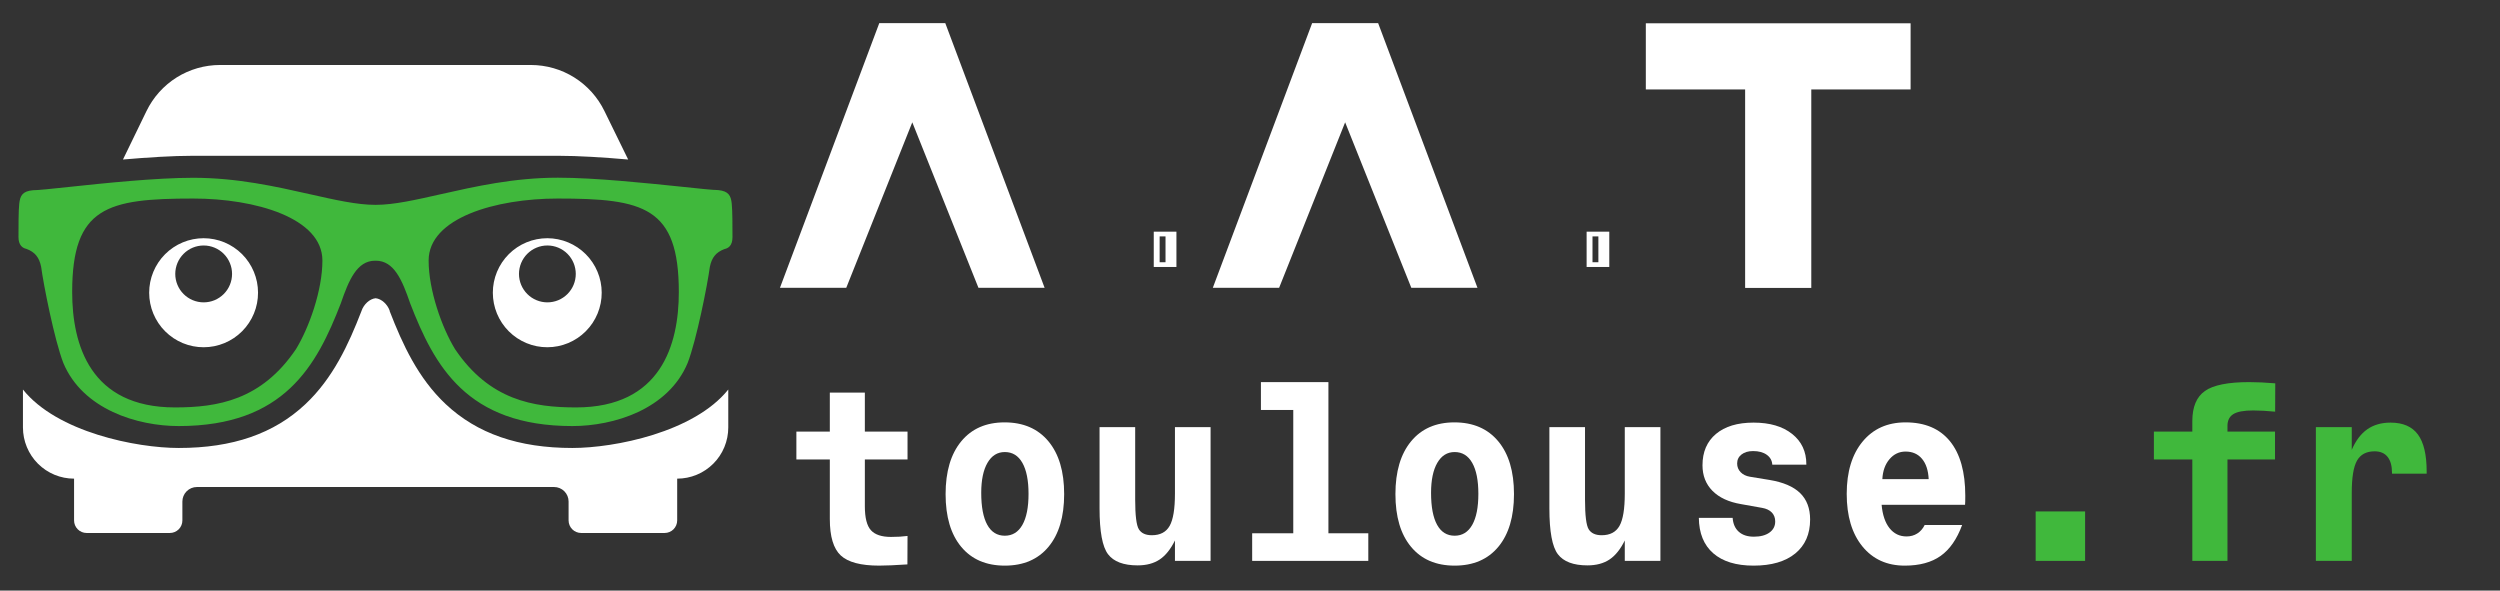
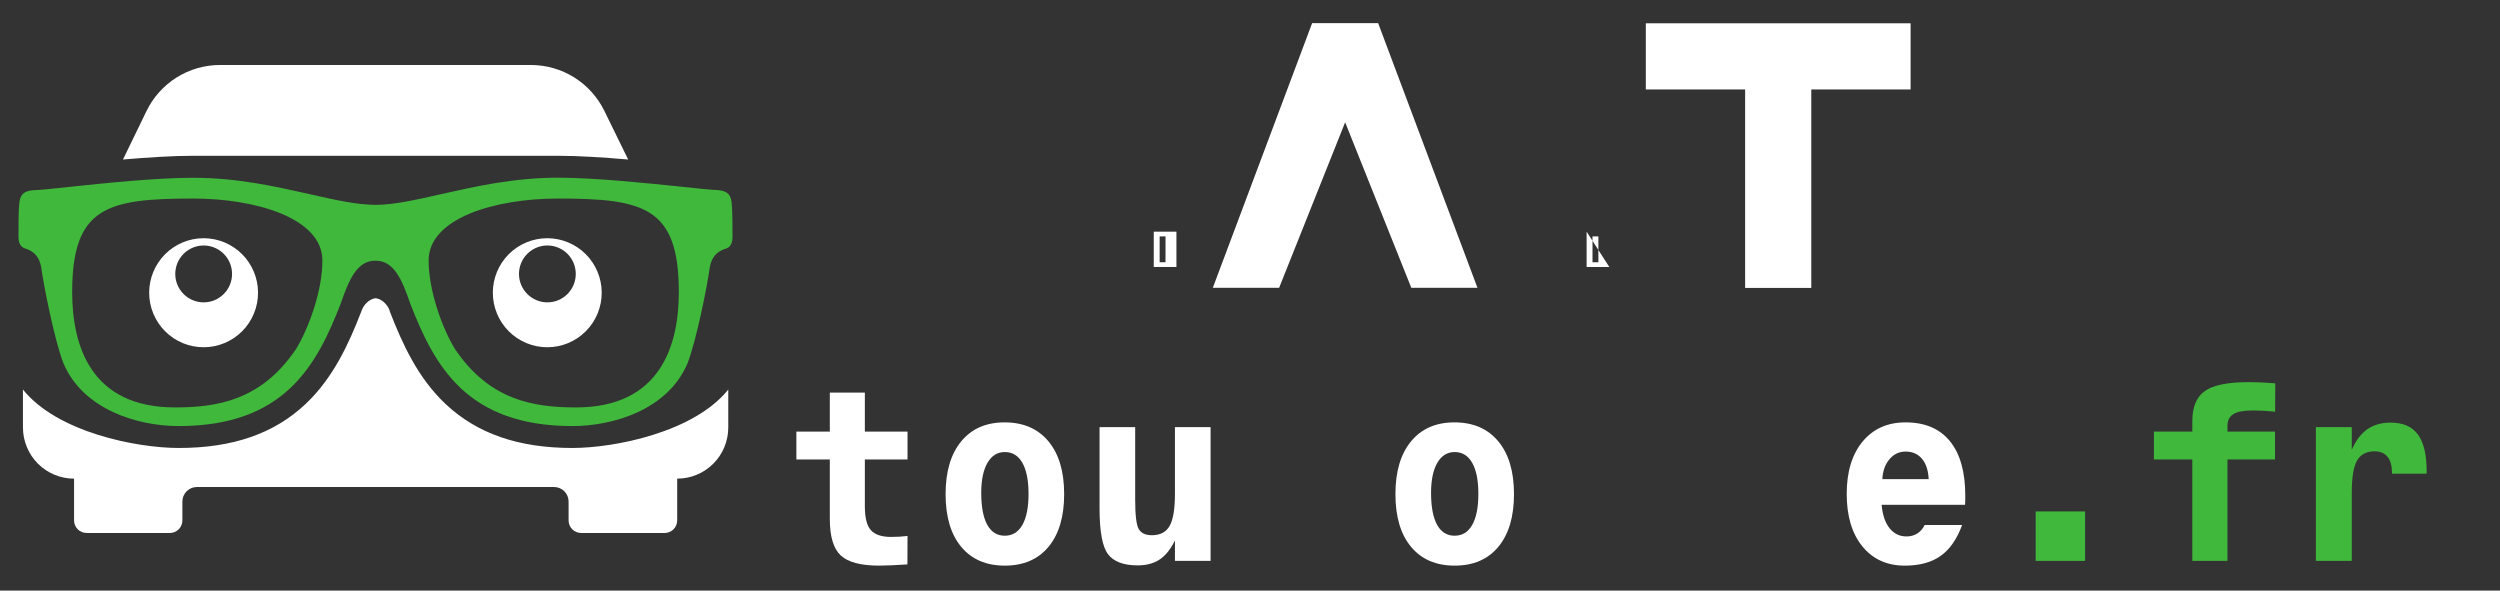
<svg xmlns="http://www.w3.org/2000/svg" viewBox="0 0 798.667 188.667" height="188.667" width="798.667" xml:space="preserve" id="svg2" version="1.1">
  <rect x="0" y="0" width="798.667" height="188.667" fill="#333333" stroke="none" />
  <defs id="defs6">
    <clipPath id="clipPath18">
      <path id="path16" d="M 29.303,103.028 H 150.697 V 126 H 29.303 Z" />
    </clipPath>
    <clipPath id="clipPath30">
      <path id="path28" d="M 4.659,13.733 H 175.34 V 70.169 H 4.659 Z" />
    </clipPath>
    <clipPath id="clipPath42">
      <path id="path40" d="M 4.431,39.137 H 175.57 V 99.378 H 4.431 Z" />
    </clipPath>
    <clipPath id="clipPath54">
      <path id="path52" d="M 0,141.5 H 599 V 0 H 0 Z" />
    </clipPath>
  </defs>
  <g transform="matrix(1.333,0,0,-1.333,0,188.667)" id="g10">
    <g id="g12">
      <g clip-path="url(#clipPath18)" id="g14">
        <g transform="translate(46.31,104.201)" id="g20">
          <path id="path22" style="fill:#ffffff;fill-opacity:1;fill-rule:nonzero;stroke:none" d="m 0,0 h 87.395 c 5.013,0 11.034,-0.396 16.842,-0.895 l -5.686,11.613 c -0.403,0.823 -0.856,1.615 -1.366,2.374 -0.51,0.756 -1.07,1.476 -1.679,2.157 -0.613,0.681 -1.266,1.316 -1.965,1.904 -0.699,0.592 -1.437,1.127 -2.21,1.612 -0.774,0.488 -1.58,0.916 -2.414,1.29 -0.834,0.371 -1.69,0.685 -2.567,0.938 -0.877,0.253 -1.769,0.442 -2.674,0.57 -0.906,0.129 -1.811,0.193 -2.728,0.197 H 6.411 c -0.913,0 -1.822,-0.065 -2.728,-0.193 -0.906,-0.128 -1.797,-0.317 -2.678,-0.57 -0.877,-0.254 -1.732,-0.564 -2.57,-0.938 -0.834,-0.371 -1.64,-0.802 -2.414,-1.287 -0.774,-0.485 -1.512,-1.024 -2.21,-1.612 -0.699,-0.592 -1.355,-1.226 -1.969,-1.907 -0.609,-0.681 -1.169,-1.401 -1.679,-2.161 -0.51,-0.759 -0.966,-1.551 -1.365,-2.374 L -16.839,-0.895 C -11.038,-0.396 -5.013,0 0,0" />
        </g>
      </g>
    </g>
    <g id="g24">
      <g clip-path="url(#clipPath30)" id="g26">
        <g transform="translate(137.173,34.174)" id="g32">
          <path id="path34" style="fill:#ffffff;fill-opacity:1;fill-rule:nonzero;stroke:none" d="m 0,0 c -12.907,0 -22.836,3.444 -30.363,10.514 -6.621,6.225 -10.339,14.347 -13.384,22.195 l -0.032,0.092 v 0.1 c -0.521,1.491 -1.918,2.845 -3.37,2.988 -1.454,-0.143 -2.852,-1.497 -3.365,-2.988 l -0.032,-0.1 -0.04,-0.092 C -53.623,24.861 -57.353,16.739 -63.966,10.514 -71.493,3.426 -81.426,0 -94.329,0 -104.448,0 -123.49,3.765 -131.673,14.005 V 4.917 c 0,-0.806 0.078,-1.605 0.235,-2.393 0.157,-0.791 0.389,-1.558 0.699,-2.303 0.307,-0.745 0.685,-1.451 1.13,-2.121 0.446,-0.671 0.956,-1.291 1.523,-1.861 0.57,-0.567 1.191,-1.077 1.857,-1.526 0.671,-0.446 1.377,-0.824 2.118,-1.134 0.745,-0.307 1.512,-0.539 2.3,-0.696 0.788,-0.156 1.586,-0.235 2.389,-0.235 v -10.019 c 0,-0.395 0.078,-0.78 0.228,-1.148 0.153,-0.367 0.371,-0.691 0.652,-0.973 0.278,-0.282 0.603,-0.499 0.97,-0.652 0.367,-0.154 0.752,-0.229 1.148,-0.229 h 19.963 c 0.399,0 0.78,0.075 1.148,0.229 0.367,0.153 0.691,0.37 0.973,0.652 0.282,0.282 0.496,0.606 0.649,0.973 0.153,0.368 0.228,0.753 0.228,1.148 v 4.529 c 0,0.463 0.089,0.909 0.264,1.333 0.178,0.428 0.428,0.806 0.756,1.13 0.324,0.328 0.702,0.578 1.127,0.756 0.427,0.178 0.869,0.264 1.333,0.264 h 85.601 c 0.46,0 0.906,-0.086 1.33,-0.264 0.428,-0.178 0.802,-0.428 1.13,-0.756 0.325,-0.324 0.578,-0.702 0.753,-1.13 0.178,-0.424 0.263,-0.87 0.263,-1.333 v -4.529 c 0.004,-0.395 0.079,-0.78 0.232,-1.148 0.153,-0.367 0.367,-0.691 0.649,-0.973 0.282,-0.282 0.606,-0.499 0.973,-0.649 0.368,-0.153 0.749,-0.232 1.145,-0.232 h 20.03 c 0.396,0 0.777,0.079 1.145,0.232 0.367,0.15 0.691,0.367 0.973,0.649 0.282,0.282 0.496,0.606 0.649,0.973 0.153,0.368 0.228,0.753 0.232,1.148 v 10.019 c 0.802,0 1.601,0.079 2.388,0.235 0.788,0.157 1.555,0.389 2.297,0.699 0.745,0.307 1.451,0.685 2.117,1.134 0.671,0.446 1.288,0.956 1.858,1.526 0.567,0.567 1.077,1.187 1.522,1.858 0.446,0.67 0.824,1.376 1.131,2.121 0.306,0.745 0.538,1.512 0.695,2.303 0.157,0.788 0.235,1.587 0.235,2.393 v 9.088 C 29.158,3.765 10.111,0 0,0" />
        </g>
      </g>
    </g>
    <g id="g36">
      <g clip-path="url(#clipPath42)" id="g38">
        <g transform="translate(138.047,43.893)" id="g44">
          <path id="path46" style="fill:#40b83c;fill-opacity:1;fill-rule:nonzero;stroke:none" d="m 0,0 c -10.165,0 -20.715,1.697 -28.997,13.973 -3.131,5.12 -6.325,14.072 -6.325,21.228 0,10.208 16.044,14.86 30.944,14.86 20.618,0 29.018,-2.025 29.018,-22.397 C 24.64,15.032 20.362,0 0,0 M -67.111,13.973 C -75.397,1.697 -85.943,0 -96.115,0 c -20.341,0 -24.634,15.046 -24.634,27.664 0,20.372 8.393,22.397 29.012,22.397 14.903,0 30.958,-4.652 30.958,-14.86 0,-7.156 -3.202,-16.108 -6.332,-21.228 M 37.326,48.806 c -0.196,1.972 -0.763,3.035 -3.28,3.284 -1.216,0 -4.496,0.35 -8.65,0.792 -8.282,0.852 -20.797,2.175 -29.739,2.175 -10.5,0 -19.784,-2.097 -27.988,-3.944 -6.082,-1.369 -11.299,-2.563 -15.638,-2.563 h -0.178 c -4.328,0 -9.552,1.176 -15.602,2.542 -8.197,1.847 -17.495,3.943 -27.988,3.943 -8.978,0 -21.492,-1.312 -29.771,-2.193 -4.154,-0.442 -7.43,-0.791 -8.65,-0.791 -2.52,-0.228 -3.077,-1.312 -3.28,-3.284 -0.178,-1.59 -0.178,-5.423 -0.178,-7.954 0,-1.972 1.009,-2.628 1.904,-2.817 2.032,-0.756 3.07,-2.025 3.529,-4.314 0.546,-4.154 3.17,-17.488 5.316,-23.032 4.678,-11.174 17.81,-15.117 27.632,-15.117 25.35,0 33.087,14.496 38.856,29.378 1.929,5.605 3.875,10.251 8.232,10.251 h 0.178 c 4.364,0 6.315,-4.646 8.236,-10.251 5.769,-14.882 13.51,-29.378 38.859,-29.378 9.844,0 22.969,3.943 27.629,15.117 2.146,5.544 4.777,18.878 5.316,23 0.456,2.289 1.486,3.555 3.536,4.311 0.885,0.178 1.894,0.816 1.894,2.82 0,2.563 0,6.396 -0.175,8.025" />
        </g>
      </g>
    </g>
    <g id="g48">
      <g clip-path="url(#clipPath54)" id="g50">
        <g transform="translate(48.798,69.072)" id="g56">
          <path id="path58" style="fill:#ffffff;fill-opacity:1;fill-rule:nonzero;stroke:none" d="m 0,0 c -0.449,0 -0.891,0.046 -1.33,0.135 -0.435,0.086 -0.863,0.218 -1.273,0.389 -0.413,0.171 -0.805,0.382 -1.176,0.631 -0.371,0.25 -0.713,0.531 -1.031,0.849 -0.313,0.317 -0.595,0.663 -0.845,1.034 -0.246,0.374 -0.456,0.766 -0.624,1.18 -0.171,0.413 -0.299,0.841 -0.385,1.28 -0.089,0.438 -0.132,0.88 -0.128,1.33 0,0.445 0.043,0.887 0.132,1.326 0.089,0.439 0.217,0.866 0.389,1.28 0.171,0.414 0.381,0.806 0.631,1.177 0.249,0.37 0.531,0.716 0.848,1.03 0.314,0.317 0.66,0.599 1.031,0.845 0.37,0.25 0.763,0.46 1.176,0.631 0.414,0.168 0.838,0.3 1.277,0.385 0.438,0.086 0.88,0.128 1.329,0.128 0.446,0 0.888,-0.042 1.327,-0.131 0.438,-0.09 0.863,-0.218 1.276,-0.389 0.41,-0.171 0.802,-0.382 1.173,-0.631 C 4.171,12.229 4.514,11.948 4.828,11.63 5.145,11.313 5.427,10.967 5.673,10.596 5.922,10.222 6.129,9.83 6.3,9.416 6.471,9.003 6.6,8.578 6.689,8.14 6.774,7.701 6.817,7.256 6.817,6.81 6.817,6.361 6.771,5.919 6.685,5.48 6.596,5.038 6.468,4.614 6.296,4.2 6.125,3.786 5.915,3.394 5.665,3.023 5.416,2.649 5.134,2.307 4.817,1.989 4.5,1.672 4.154,1.391 3.783,1.144 3.412,0.895 3.02,0.685 2.606,0.513 2.193,0.342 1.765,0.214 1.326,0.128 0.888,0.043 0.446,0 0,0 m 0,15.374 c -0.859,0 -1.708,-0.086 -2.549,-0.253 -0.838,-0.168 -1.655,-0.414 -2.446,-0.745 -0.792,-0.328 -1.544,-0.731 -2.257,-1.209 -0.713,-0.474 -1.373,-1.02 -1.979,-1.626 -0.606,-0.606 -1.144,-1.266 -1.622,-1.982 -0.474,-0.713 -0.877,-1.466 -1.205,-2.261 -0.328,-0.791 -0.574,-1.608 -0.742,-2.453 -0.164,-0.841 -0.249,-1.69 -0.246,-2.549 0,-0.859 0.086,-1.708 0.253,-2.549 0.168,-0.842 0.414,-1.658 0.746,-2.453 0.328,-0.792 0.73,-1.544 1.208,-2.257 0.474,-0.713 1.016,-1.373 1.626,-1.979 0.606,-0.606 1.266,-1.148 1.979,-1.626 0.713,-0.474 1.465,-0.877 2.257,-1.205 0.795,-0.324 1.611,-0.574 2.449,-0.738 0.842,-0.167 1.69,-0.249 2.549,-0.246 0.856,0 1.705,0.086 2.546,0.253 0.838,0.172 1.654,0.421 2.446,0.749 0.791,0.332 1.544,0.735 2.253,1.212 0.713,0.478 1.373,1.024 1.975,1.63 0.607,0.609 1.145,1.269 1.619,1.986 0.474,0.713 0.877,1.469 1.202,2.264 0.328,0.791 0.574,1.611 0.738,2.453 0.164,0.841 0.246,1.693 0.242,2.549 0,0.859 -0.085,1.704 -0.253,2.546 -0.171,0.837 -0.417,1.654 -0.749,2.445 -0.328,0.792 -0.731,1.541 -1.205,2.254 -0.478,0.709 -1.02,1.369 -1.622,1.975 -0.606,0.603 -1.266,1.144 -1.979,1.619 -0.709,0.474 -1.462,0.877 -2.25,1.205 C 4.193,14.707 3.38,14.957 2.539,15.121 1.701,15.288 0.852,15.374 0,15.374" />
        </g>
        <g transform="translate(131.184,69.072)" id="g60">
          <path id="path62" style="fill:#ffffff;fill-opacity:1;fill-rule:nonzero;stroke:none" d="m 0,0 c -0.446,0 -0.891,0.043 -1.33,0.132 -0.435,0.085 -0.863,0.217 -1.276,0.389 -0.41,0.171 -0.803,0.381 -1.177,0.627 -0.371,0.25 -0.713,0.531 -1.03,0.849 -0.314,0.317 -0.599,0.663 -0.845,1.034 -0.25,0.37 -0.46,0.766 -0.631,1.18 -0.171,0.413 -0.3,0.838 -0.385,1.276 -0.09,0.439 -0.132,0.884 -0.132,1.33 0,0.449 0.046,0.891 0.132,1.33 0.089,0.438 0.217,0.866 0.388,1.28 0.171,0.413 0.382,0.806 0.628,1.176 0.249,0.375 0.531,0.717 0.848,1.034 0.318,0.318 0.66,0.599 1.031,0.849 0.374,0.246 0.766,0.456 1.18,0.627 0.41,0.172 0.838,0.3 1.276,0.389 0.439,0.086 0.881,0.128 1.327,0.128 0.445,0 0.891,-0.042 1.329,-0.131 C 1.768,13.413 2.196,13.281 2.61,13.11 3.02,12.939 3.412,12.728 3.783,12.479 4.157,12.229 4.499,11.948 4.817,11.63 5.131,11.313 5.412,10.971 5.662,10.596 5.908,10.226 6.118,9.833 6.289,9.42 6.46,9.006 6.589,8.578 6.674,8.14 6.764,7.701 6.806,7.256 6.806,6.81 6.803,6.361 6.76,5.919 6.674,5.48 6.585,5.041 6.457,4.617 6.286,4.204 6.115,3.79 5.904,3.398 5.655,3.027 5.409,2.653 5.123,2.31 4.81,1.993 4.492,1.679 4.15,1.394 3.779,1.148 3.408,0.898 3.016,0.688 2.603,0.517 2.189,0.346 1.765,0.217 1.326,0.132 0.888,0.043 0.446,0 0,0 m 0,15.374 c -0.859,0 -1.708,-0.082 -2.549,-0.25 -0.842,-0.164 -1.658,-0.41 -2.45,-0.738 -0.791,-0.328 -1.547,-0.731 -2.26,-1.205 -0.713,-0.478 -1.373,-1.016 -1.979,-1.622 -0.61,-0.61 -1.152,-1.269 -1.629,-1.982 -0.474,-0.713 -0.877,-1.466 -1.209,-2.261 -0.328,-0.791 -0.574,-1.608 -0.745,-2.453 -0.168,-0.841 -0.25,-1.69 -0.25,-2.549 0,-0.859 0.082,-1.708 0.25,-2.553 0.167,-0.841 0.413,-1.658 0.742,-2.453 0.328,-0.791 0.73,-1.547 1.205,-2.26 0.477,-0.713 1.019,-1.373 1.625,-1.983 0.607,-0.606 1.266,-1.148 1.979,-1.625 0.713,-0.475 1.466,-0.878 2.257,-1.206 0.795,-0.328 1.612,-0.577 2.453,-0.745 0.841,-0.164 1.69,-0.249 2.546,-0.246 0.859,0 1.708,0.086 2.549,0.253 0.838,0.168 1.654,0.418 2.446,0.746 0.791,0.331 1.544,0.734 2.257,1.212 0.713,0.481 1.372,1.023 1.975,1.629 0.606,0.61 1.148,1.273 1.622,1.986 0.474,0.717 0.874,1.469 1.202,2.264 0.324,0.795 0.57,1.612 0.738,2.457 0.164,0.841 0.246,1.69 0.242,2.549 0,0.856 -0.085,1.704 -0.253,2.542 -0.168,0.838 -0.417,1.654 -0.745,2.442 -0.328,0.792 -0.731,1.541 -1.205,2.25 C 10.34,10.286 9.801,10.942 9.195,11.548 8.593,12.154 7.933,12.693 7.223,13.167 6.514,13.645 5.765,14.044 4.977,14.372 4.189,14.7 3.373,14.95 2.539,15.117 1.701,15.285 0.852,15.37 0,15.374" />
        </g>
        <g transform="translate(210.727,135.988)" id="g64">
-           <path id="path66" style="fill:#ffffff;fill-opacity:1;fill-rule:nonzero;stroke:none" d="M 0,0 H 15.821 L 39.622,-63.422 H 23.766 L 7.911,-23.767 -7.911,-63.422 h -15.89 z" />
-         </g>
+           </g>
        <path id="path68" style="fill:#ffffff;fill-opacity:1;fill-rule:nonzero;stroke:none" d="m 279.329,84.879 h -1.41 v -6.191 h 1.41 z m 2.614,-7.326 h -5.434 v 8.461 h 5.434 z" />
        <g transform="translate(314.466,135.988)" id="g70">
          <path id="path72" style="fill:#ffffff;fill-opacity:1;fill-rule:nonzero;stroke:none" d="M 0,0 H 15.821 L 39.622,-63.422 H 23.767 L 7.91,-23.767 -7.911,-63.422 h -15.89 z" />
        </g>
-         <path id="path74" style="fill:#ffffff;fill-opacity:1;fill-rule:nonzero;stroke:none" d="m 383.068,84.879 h -1.41 v -6.191 h 1.41 z m 2.614,-7.326 h -5.434 v 8.461 h 5.434 z" />
+         <path id="path74" style="fill:#ffffff;fill-opacity:1;fill-rule:nonzero;stroke:none" d="m 383.068,84.879 h -1.41 v -6.191 h 1.41 z m 2.614,-7.326 h -5.434 v 8.461 z" />
        <g transform="translate(394.438,120.098)" id="g76">
          <path id="path78" style="fill:#ffffff;fill-opacity:1;fill-rule:nonzero;stroke:none" d="M 0,0 V 15.855 H 63.457 V 0 H 39.656 v -23.8 -7.911 -15.855 H 23.801 V -31.711 -23.8 0 Z" />
        </g>
        <g transform="translate(217.499,38.096)" id="g80">
          <path id="path82" style="fill:#ffffff;fill-opacity:1;fill-rule:nonzero;stroke:none" d="m 0,0 v -6.675 h -10.229 v -11.221 c 0,-2.758 0.485,-4.672 1.457,-5.741 0.971,-1.069 2.574,-1.603 4.809,-1.603 0.757,0 1.457,0.019 2.098,0.058 0.641,0.039 1.263,0.097 1.865,0.175 l -0.029,-6.819 c -1.515,-0.098 -2.817,-0.17 -3.906,-0.219 -1.088,-0.049 -2.049,-0.073 -2.885,-0.073 -4.371,0 -7.431,0.811 -9.18,2.433 -1.749,1.623 -2.624,4.533 -2.624,8.729 v 14.281 h -8.014 V 0 h 8.014 v 9.355 h 8.395 V 0 Z" />
        </g>
        <g transform="translate(240.815,33.199)" id="g84">
          <path id="path86" style="fill:#ffffff;fill-opacity:1;fill-rule:nonzero;stroke:none" d="m 0,0 c -1.768,0 -3.152,-0.86 -4.153,-2.58 -1.001,-1.719 -1.501,-4.123 -1.501,-7.213 0,-3.342 0.481,-5.888 1.443,-7.636 0.961,-1.749 2.365,-2.623 4.211,-2.623 1.826,0 3.23,0.865 4.211,2.594 0.981,1.729 1.473,4.206 1.473,7.432 0,3.225 -0.492,5.702 -1.473,7.432 C 3.23,-0.865 1.826,0 0,0 m -14.193,-10.084 c 0,5.401 1.248,9.617 3.745,12.648 2.496,3.032 5.96,4.547 10.39,4.547 4.488,0 7.99,-1.511 10.507,-4.532 2.515,-3.021 3.774,-7.242 3.774,-12.663 0,-5.402 -1.249,-9.608 -3.745,-12.62 -2.497,-3.012 -5.99,-4.518 -10.478,-4.518 -4.469,0 -7.952,1.501 -10.448,4.503 -2.497,3.002 -3.745,7.214 -3.745,12.635" />
        </g>
        <g transform="translate(290.127,7.114)" id="g88">
          <path id="path90" style="fill:#ffffff;fill-opacity:1;fill-rule:nonzero;stroke:none" d="m 0,0 h -8.539 v 4.896 c -1.03,-2.098 -2.25,-3.619 -3.658,-4.561 -1.409,-0.942 -3.172,-1.413 -5.29,-1.413 -3.362,0 -5.722,0.889 -7.082,2.667 -1.36,1.777 -2.04,5.444 -2.04,11.002 V 32.06 h 8.539 V 14.689 c 0,-3.808 0.297,-6.184 0.889,-7.126 0.593,-0.943 1.627,-1.414 3.104,-1.414 2.001,0 3.425,0.748 4.27,2.245 0.845,1.496 1.268,4.07 1.268,7.723 V 32.06 H 0 Z" />
        </g>
        <g transform="translate(302.193,43.283)" id="g92">
-           <path id="path94" style="fill:#ffffff;fill-opacity:1;fill-rule:nonzero;stroke:none" d="m 0,0 v 6.674 h 16.176 v -36.227 h 9.559 v -6.616 H -2.098 v 6.616 H 7.753 L 7.753,0 Z" />
-         </g>
+           </g>
        <g transform="translate(348.621,33.199)" id="g96">
          <path id="path98" style="fill:#ffffff;fill-opacity:1;fill-rule:nonzero;stroke:none" d="m 0,0 c -1.768,0 -3.152,-0.86 -4.152,-2.58 -1.002,-1.719 -1.502,-4.123 -1.502,-7.213 0,-3.342 0.482,-5.888 1.443,-7.636 0.961,-1.749 2.365,-2.623 4.211,-2.623 1.826,0 3.23,0.865 4.213,2.594 0.98,1.729 1.471,4.206 1.471,7.432 0,3.225 -0.491,5.702 -1.471,7.432 C 3.23,-0.865 1.826,0 0,0 m -14.193,-10.084 c 0,5.401 1.248,9.617 3.746,12.648 2.496,3.032 5.959,4.547 10.388,4.547 4.489,0 7.991,-1.511 10.508,-4.532 2.516,-3.021 3.774,-7.242 3.774,-12.663 0,-5.402 -1.248,-9.608 -3.744,-12.62 C 7.98,-25.716 4.488,-27.222 0,-27.222 c -4.469,0 -7.951,1.501 -10.447,4.503 -2.498,3.002 -3.746,7.214 -3.746,12.635" />
        </g>
        <g transform="translate(397.935,7.114)" id="g100">
-           <path id="path102" style="fill:#ffffff;fill-opacity:1;fill-rule:nonzero;stroke:none" d="m 0,0 h -8.54 v 4.896 c -1.03,-2.098 -2.249,-3.619 -3.657,-4.561 -1.409,-0.942 -3.173,-1.413 -5.29,-1.413 -3.362,0 -5.723,0.889 -7.082,2.667 -1.361,1.777 -2.04,5.444 -2.04,11.002 V 32.06 h 8.539 V 14.689 c 0,-3.808 0.296,-6.184 0.888,-7.126 0.593,-0.943 1.628,-1.414 3.105,-1.414 2.001,0 3.425,0.748 4.269,2.245 0.846,1.496 1.268,4.07 1.268,7.723 V 32.06 H 0 Z" />
-         </g>
+           </g>
        <g transform="translate(422.3,19.821)" id="g104">
-           <path id="path106" style="fill:#ffffff;fill-opacity:1;fill-rule:nonzero;stroke:none" d="m 0,0 -5.07,0.903 c -2.954,0.505 -5.228,1.565 -6.821,3.177 -1.593,1.613 -2.389,3.653 -2.389,6.121 0,3.206 1.078,5.712 3.234,7.52 2.157,1.806 5.159,2.71 9.006,2.71 3.886,0 6.966,-0.904 9.239,-2.71 2.274,-1.808 3.41,-4.227 3.41,-7.258 V 10.347 H 2.448 c -0.057,0.991 -0.5,1.782 -1.326,2.375 -0.825,0.592 -1.919,0.888 -3.278,0.888 -1.147,0 -2.07,-0.271 -2.769,-0.815 -0.699,-0.544 -1.05,-1.264 -1.05,-2.157 0,-0.816 0.278,-1.511 0.831,-2.084 0.554,-0.574 1.297,-0.938 2.23,-1.093 L 1.72,6.703 C 5.043,6.159 7.505,5.11 9.108,3.556 c 1.603,-1.555 2.405,-3.672 2.405,-6.354 0,-3.478 -1.186,-6.188 -3.556,-8.131 -2.371,-1.943 -5.703,-2.915 -9.997,-2.915 -4.178,0 -7.398,0.987 -9.661,2.958 -2.264,1.972 -3.415,4.804 -3.454,8.496 h 8.102 c 0.097,-1.438 0.588,-2.549 1.472,-3.337 0.884,-0.787 2.084,-1.18 3.6,-1.18 1.592,0 2.846,0.33 3.759,0.991 0.913,0.66 1.37,1.544 1.37,2.652 0,0.874 -0.272,1.593 -0.816,2.157 C 1.788,-0.544 1.011,-0.175 0,0" />
-         </g>
+           </g>
        <g transform="translate(462.228,26.699)" id="g108">
          <path id="path110" style="fill:#ffffff;fill-opacity:1;fill-rule:nonzero;stroke:none" d="M 0,0 C -0.098,2.099 -0.632,3.726 -1.603,4.882 -2.574,6.038 -3.886,6.616 -5.537,6.616 -7.072,6.616 -8.36,6.004 -9.399,4.78 -10.438,3.556 -11.007,1.963 -11.104,0 Z m -0.962,-10.987 h 8.977 c -1.244,-3.381 -2.958,-5.849 -5.144,-7.403 -2.186,-1.554 -5.057,-2.332 -8.612,-2.332 -4.255,0 -7.636,1.535 -10.143,4.605 -2.507,3.07 -3.76,7.267 -3.76,12.591 0,5.285 1.268,9.462 3.804,12.532 2.535,3.07 5.97,4.605 10.303,4.605 4.643,0 8.189,-1.506 10.638,-4.517 C 7.549,6.082 8.772,1.72 8.772,-3.992 8.772,-4.595 8.768,-5.047 8.758,-5.348 8.748,-5.649 8.733,-5.916 8.715,-6.149 h -19.994 c 0.214,-2.41 0.845,-4.275 1.894,-5.596 1.05,-1.321 2.409,-1.982 4.08,-1.982 0.972,0 1.832,0.238 2.58,0.714 0.747,0.476 1.335,1.152 1.763,2.026" />
        </g>
        <path id="path112" style="fill:#40b83c;fill-opacity:1;fill-rule:nonzero;stroke:none" d="m 487.865,18.966 h 11.852 V 7.114 h -11.852 z" />
        <g transform="translate(516.202,31.421)" id="g114">
          <path id="path116" style="fill:#40b83c;fill-opacity:1;fill-rule:nonzero;stroke:none" d="m 0,0 v 6.675 h 9.21 v 2.506 c 0,3.4 1.005,5.809 3.017,7.228 2.01,1.418 5.542,2.127 10.593,2.127 0.952,0 1.939,-0.024 2.958,-0.072 1.021,-0.049 2.123,-0.122 3.308,-0.219 l -0.028,-6.791 c -1.011,0.097 -1.949,0.17 -2.813,0.219 -0.865,0.048 -1.686,0.072 -2.463,0.072 -2.215,0 -3.794,-0.291 -4.736,-0.874 C 18.104,10.288 17.633,9.346 17.633,8.044 V 6.675 H 29.028 V 0 H 17.633 V -24.307 H 9.21 L 9.21,0 Z" />
        </g>
        <g transform="translate(555.023,39.174)" id="g118">
          <path id="path120" style="fill:#40b83c;fill-opacity:1;fill-rule:nonzero;stroke:none" d="m 0,0 h 8.598 v -5.45 c 0.952,2.215 2.19,3.856 3.716,4.926 1.525,1.068 3.385,1.602 5.582,1.602 2.972,0 5.158,-0.947 6.557,-2.842 1.399,-1.894 2.099,-4.852 2.099,-8.874 v -0.525 h -8.307 v 0.175 c 0,1.69 -0.354,2.977 -1.063,3.862 -0.71,0.884 -1.744,1.326 -3.105,1.326 -1.963,0 -3.366,-0.739 -4.211,-2.215 -0.845,-1.477 -1.268,-4.061 -1.268,-7.753 V -32.06 H 0 Z" />
        </g>
      </g>
    </g>
  </g>
</svg>